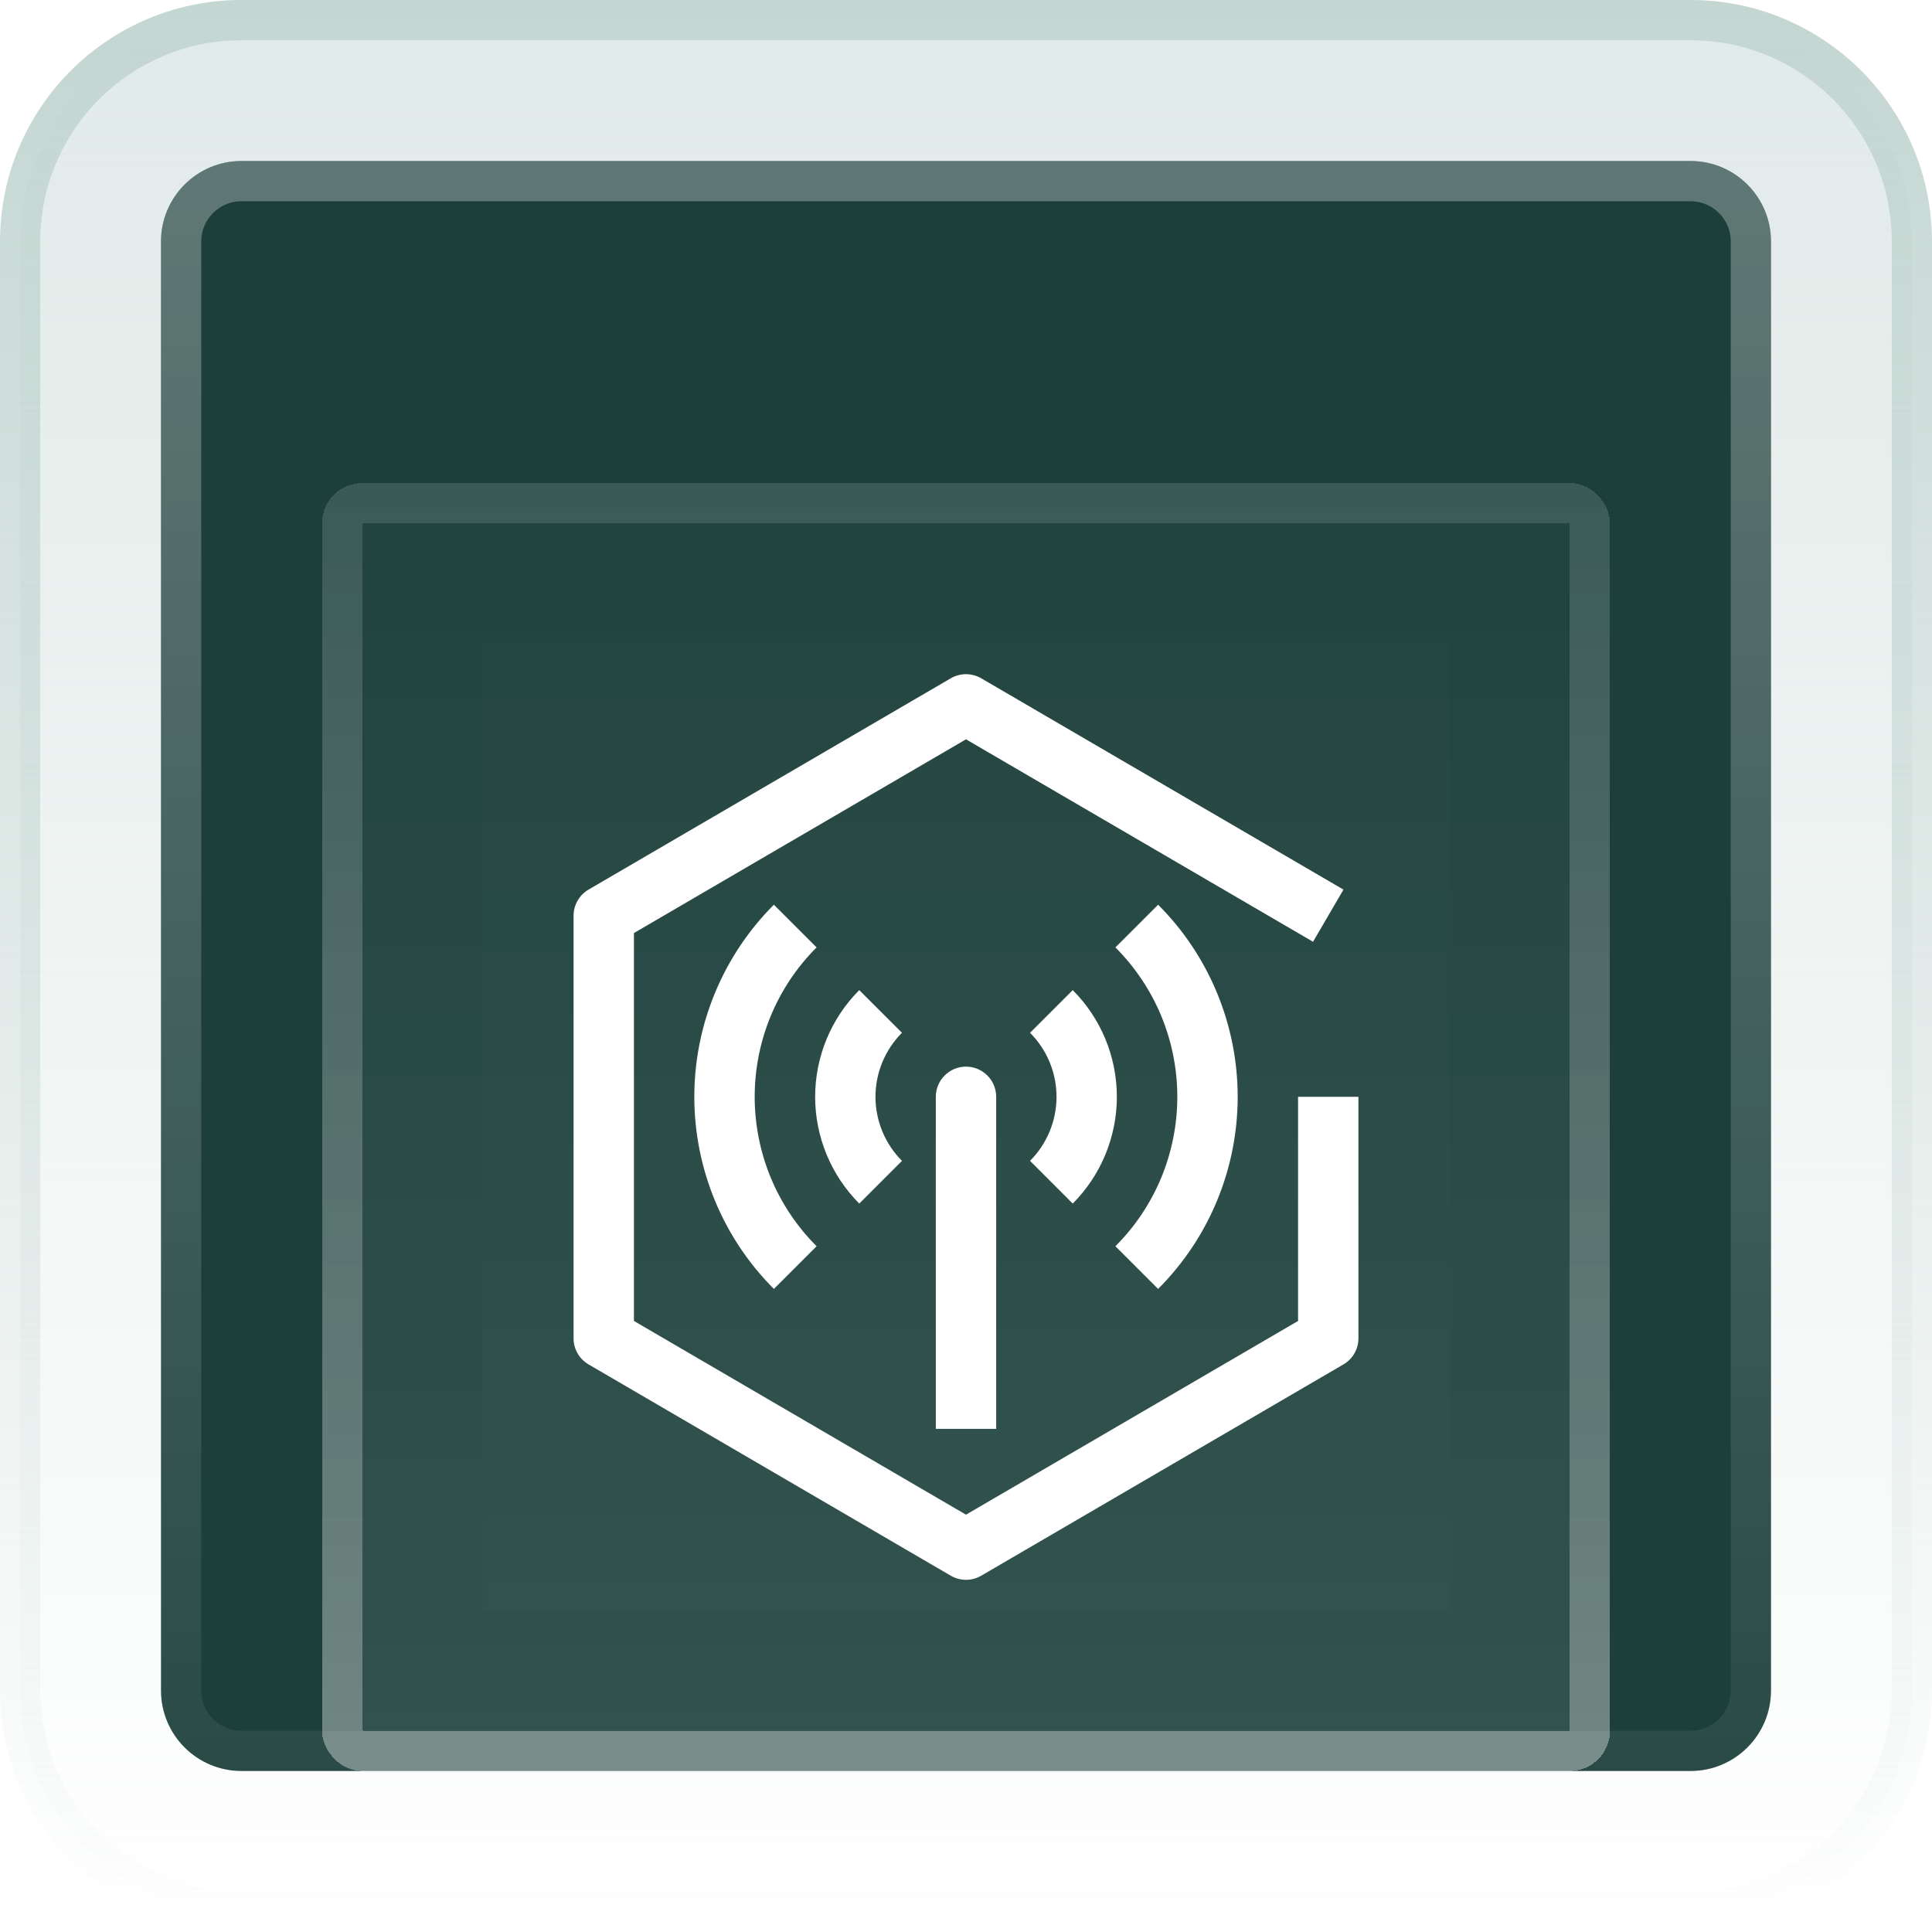
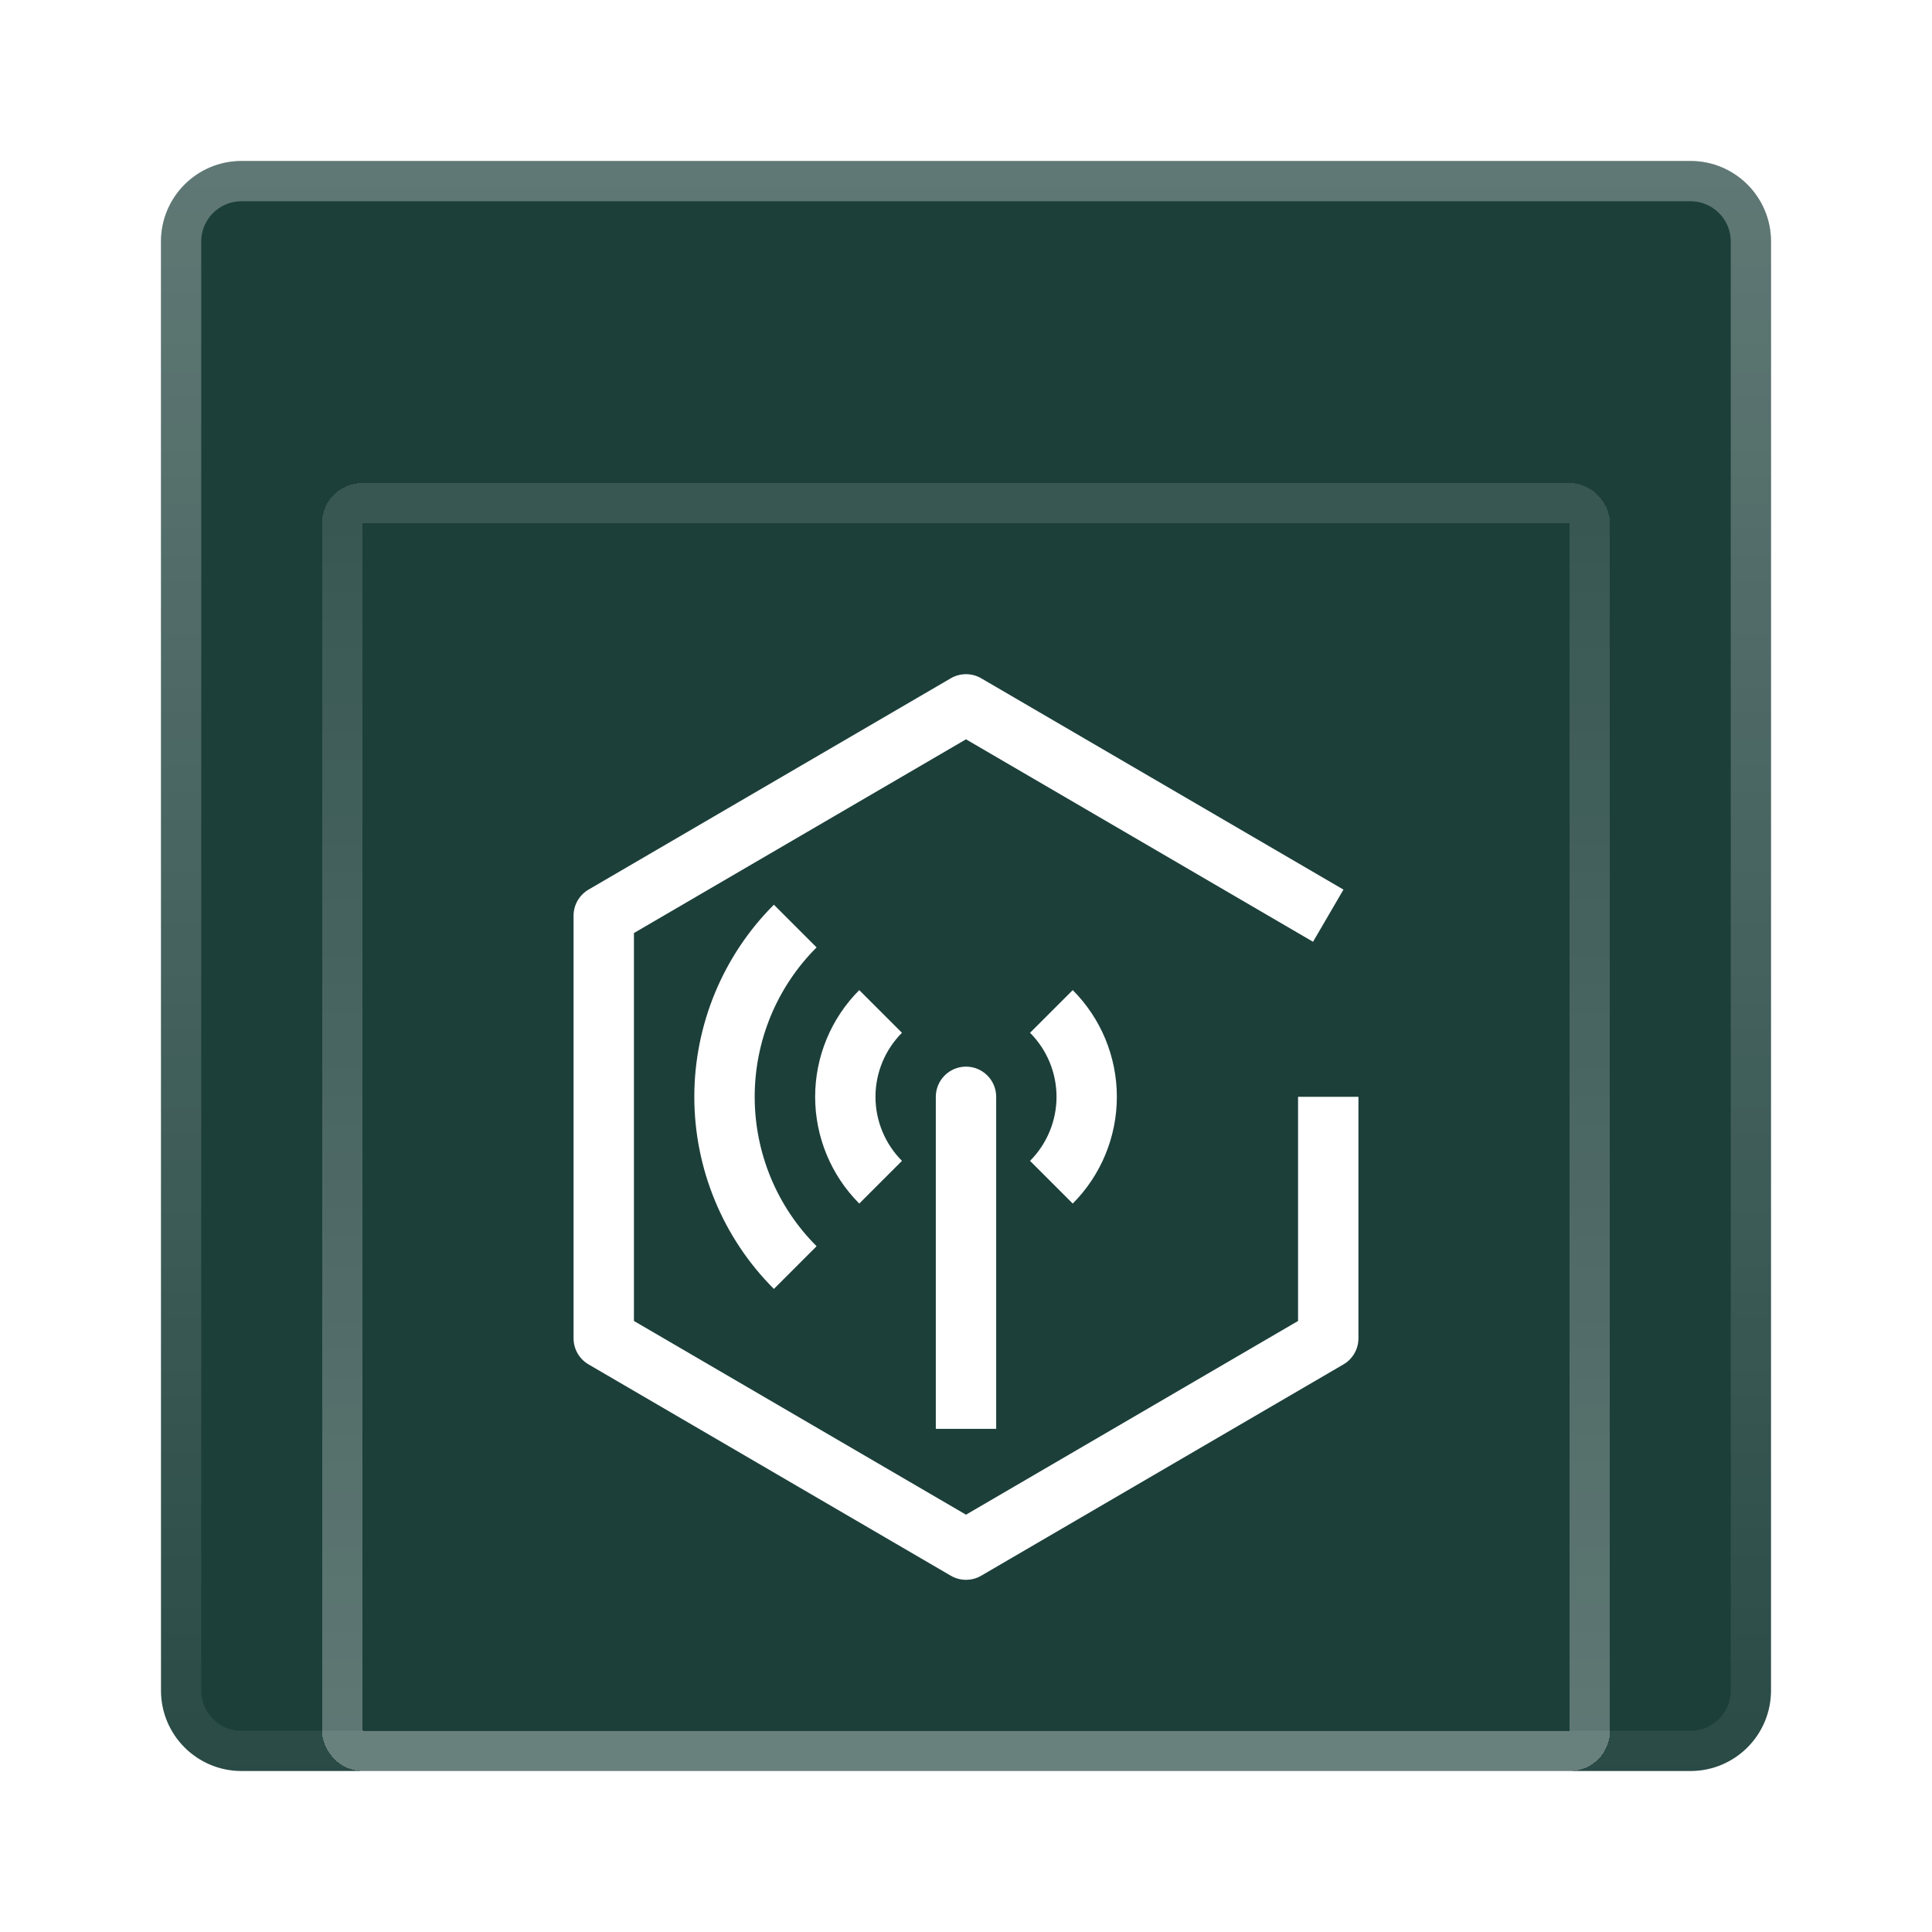
<svg xmlns="http://www.w3.org/2000/svg" width="48" height="48" viewBox="0 0 48 48" fill="none">
-   <path d="M0.5 6C0.5 2.962 2.962 0.5 6 0.5H42C45.038 0.5 47.5 2.962 47.5 6V42C47.5 45.038 45.038 47.5 42 47.5H6C2.962 47.5 0.5 45.038 0.5 42V6Z" fill="url(#paint0_linear_519_9943)" />
-   <path d="M0.5 6C0.5 2.962 2.962 0.5 6 0.5H42C45.038 0.5 47.5 2.962 47.5 6V42C47.5 45.038 45.038 47.5 42 47.5H6C2.962 47.5 0.5 45.038 0.5 42V6Z" stroke="url(#paint1_linear_519_9943)" />
  <path d="M4 6C4 4.895 4.895 4 6 4H42C43.105 4 44 4.895 44 6V42C44 43.105 43.105 44 42 44H6C4.895 44 4 43.105 4 42V6Z" fill="#1C3F3A" />
  <path d="M4.5 6C4.5 5.172 5.172 4.5 6 4.5H42C42.828 4.5 43.5 5.172 43.5 6V42C43.5 42.828 42.828 43.5 42 43.5H6C5.172 43.5 4.5 42.828 4.5 42V6Z" stroke="url(#paint2_linear_519_9943)" stroke-opacity="0.3" />
  <g filter="url(#filter0_d_519_9943)">
-     <rect x="8" y="8" width="32" height="32" rx="1" fill="url(#paint3_linear_519_9943)" fill-opacity="0.1" shape-rendering="crispEdges" />
    <rect x="8.5" y="8.5" width="31" height="31" rx="0.5" stroke="url(#paint4_linear_519_9943)" stroke-opacity="0.3" shape-rendering="crispEdges" />
-     <rect width="24" height="24" transform="translate(12 12)" fill="white" fill-opacity="0.01" style="mix-blend-mode:multiply" />
-     <path d="M28.773 28.023L27.712 26.962C28.2 26.475 28.587 25.896 28.851 25.259C29.114 24.622 29.25 23.94 29.25 23.25C29.25 22.561 29.114 21.878 28.851 21.241C28.587 20.605 28.2 20.026 27.712 19.538L28.773 18.477C29.4 19.104 29.897 19.848 30.236 20.667C30.575 21.486 30.75 22.364 30.75 23.25C30.75 24.137 30.575 25.014 30.236 25.833C29.897 26.652 29.4 27.396 28.773 28.023Z" fill="white" />
    <path d="M26.652 25.902L25.591 24.841C26.012 24.419 26.249 23.846 26.249 23.25C26.249 22.654 26.012 22.081 25.591 21.659L26.652 20.599C27.354 21.302 27.748 22.256 27.748 23.25C27.748 24.244 27.354 25.198 26.652 25.902Z" fill="white" />
    <path d="M24.75 31.5H23.25V23.25C23.25 23.051 23.329 22.86 23.47 22.72C23.61 22.579 23.801 22.5 24 22.5C24.199 22.5 24.39 22.579 24.53 22.72C24.671 22.86 24.75 23.051 24.75 23.25V31.5Z" fill="white" />
    <path d="M21.348 25.902C20.646 25.198 20.252 24.244 20.252 23.25C20.252 22.256 20.646 21.302 21.348 20.599L22.409 21.659C21.988 22.081 21.751 22.654 21.751 23.25C21.751 23.846 21.988 24.419 22.409 24.841L21.348 25.902Z" fill="white" />
    <path d="M19.227 28.023C18.6 27.396 18.103 26.652 17.764 25.833C17.425 25.014 17.25 24.137 17.25 23.25C17.25 22.364 17.425 21.486 17.764 20.667C18.103 19.848 18.6 19.104 19.227 18.477L20.288 19.538C19.8 20.025 19.413 20.604 19.149 21.241C18.886 21.878 18.75 22.561 18.75 23.25C18.75 23.939 18.886 24.622 19.149 25.259C19.413 25.896 19.8 26.475 20.288 26.962L19.227 28.023Z" fill="white" />
    <path d="M24 35.25C23.867 35.25 23.737 35.215 23.622 35.148L14.622 29.898C14.509 29.832 14.415 29.738 14.35 29.624C14.284 29.51 14.25 29.381 14.25 29.25V18.75C14.25 18.619 14.284 18.49 14.35 18.376C14.415 18.263 14.509 18.168 14.622 18.102L23.622 12.852C23.737 12.785 23.867 12.75 24 12.75C24.133 12.75 24.263 12.785 24.378 12.852L33.378 18.102L32.622 19.398L24 14.368L15.75 19.181V28.819L24 33.632L32.25 28.819V23.25H33.75V29.25C33.75 29.381 33.716 29.51 33.65 29.624C33.585 29.738 33.491 29.832 33.378 29.898L24.378 35.148C24.263 35.215 24.133 35.25 24 35.25Z" fill="white" />
  </g>
  <defs>
    <filter id="filter0_d_519_9943" x="4" y="8" width="40" height="40" filterUnits="userSpaceOnUse" color-interpolation-filters="sRGB">
      <feFlood flood-opacity="0" result="BackgroundImageFix" />
      <feColorMatrix in="SourceAlpha" type="matrix" values="0 0 0 0 0 0 0 0 0 0 0 0 0 0 0 0 0 0 127 0" result="hardAlpha" />
      <feOffset dy="4" />
      <feGaussianBlur stdDeviation="2" />
      <feComposite in2="hardAlpha" operator="out" />
      <feColorMatrix type="matrix" values="0 0 0 0 0 0 0 0 0 0 0 0 0 0 0 0 0 0 0.25 0" />
      <feBlend mode="normal" in2="BackgroundImageFix" result="effect1_dropShadow_519_9943" />
      <feBlend mode="normal" in="SourceGraphic" in2="effect1_dropShadow_519_9943" result="shape" />
    </filter>
    <linearGradient id="paint0_linear_519_9943" x1="24" y1="0" x2="24" y2="48" gradientUnits="userSpaceOnUse">
      <stop stop-color="#E0EAE8" />
      <stop offset="1" stop-color="#E0EAE8" stop-opacity="0" />
    </linearGradient>
    <linearGradient id="paint1_linear_519_9943" x1="24" y1="0" x2="24" y2="48" gradientUnits="userSpaceOnUse">
      <stop stop-color="#C4D6D2" />
      <stop offset="1" stop-color="#C4D6D2" stop-opacity="0" />
    </linearGradient>
    <linearGradient id="paint2_linear_519_9943" x1="24" y1="4" x2="24" y2="44" gradientUnits="userSpaceOnUse">
      <stop stop-color="white" />
      <stop offset="1" stop-color="white" stop-opacity="0.2" />
    </linearGradient>
    <linearGradient id="paint3_linear_519_9943" x1="24" y1="8" x2="24" y2="40" gradientUnits="userSpaceOnUse">
      <stop stop-color="white" stop-opacity="0.2" />
      <stop offset="1" stop-color="white" />
    </linearGradient>
    <linearGradient id="paint4_linear_519_9943" x1="24" y1="8" x2="24" y2="40" gradientUnits="userSpaceOnUse">
      <stop stop-color="white" stop-opacity="0.4" />
      <stop offset="1" stop-color="white" />
    </linearGradient>
  </defs>
</svg>